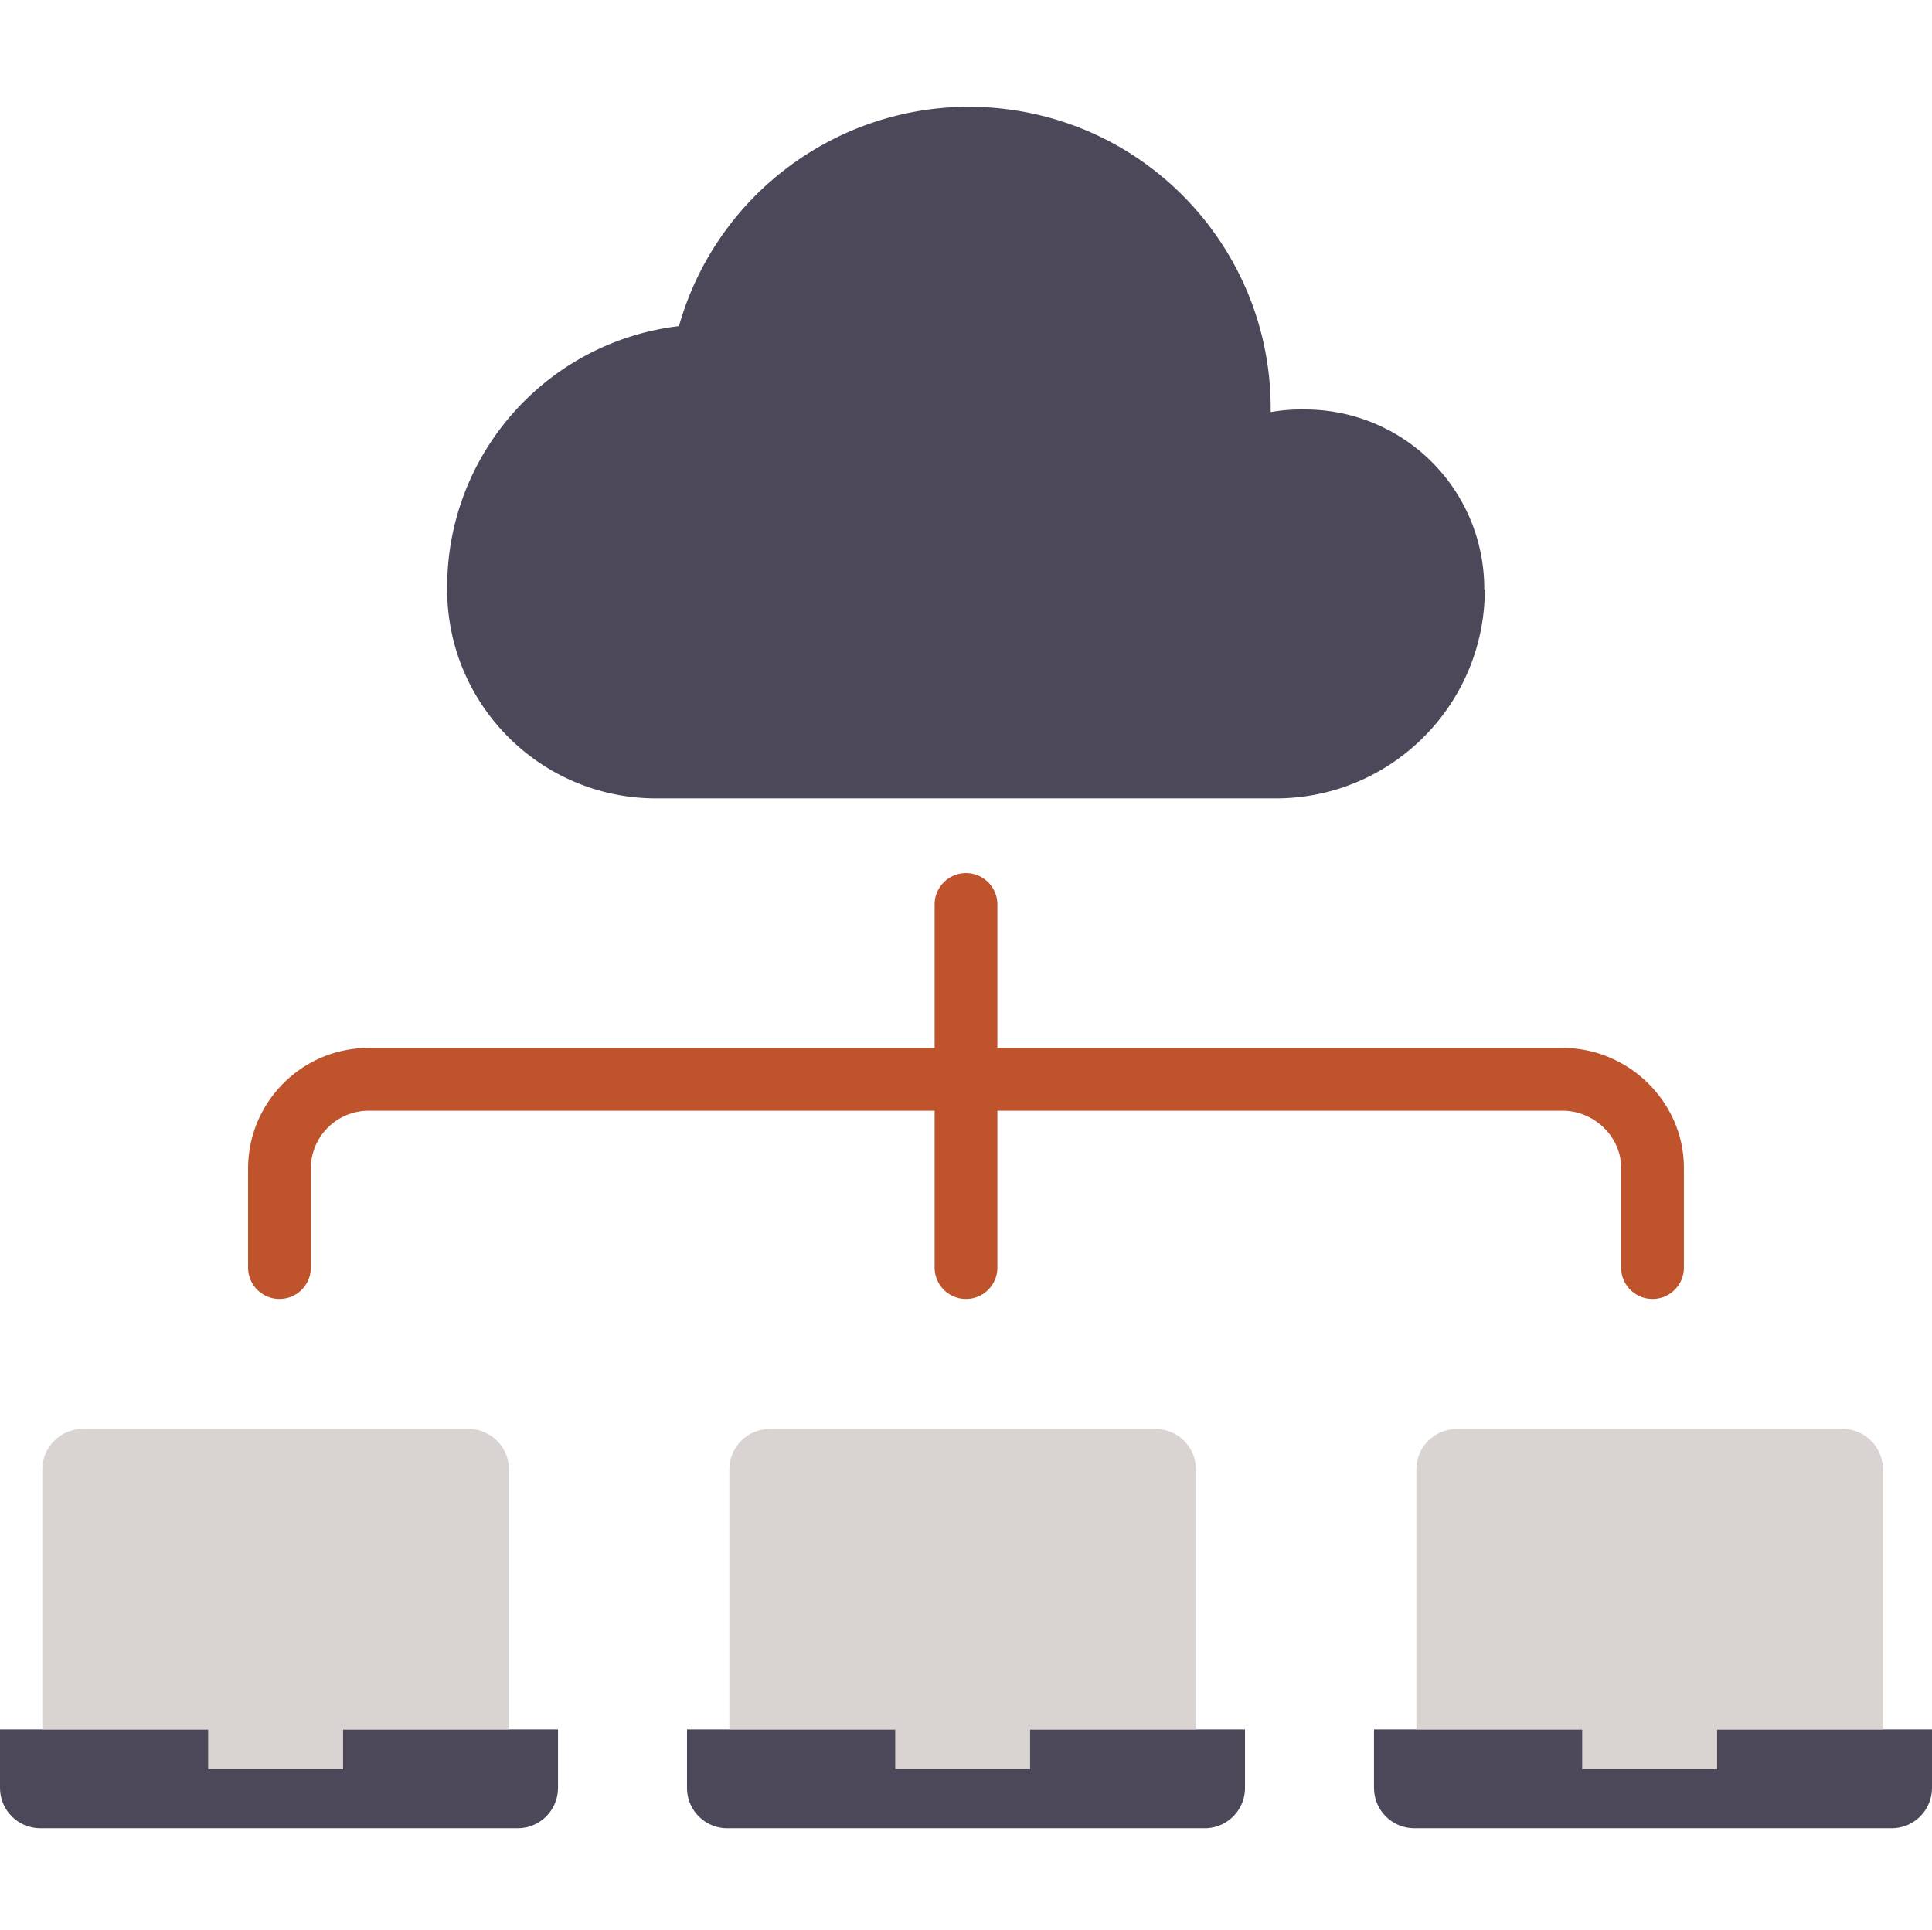
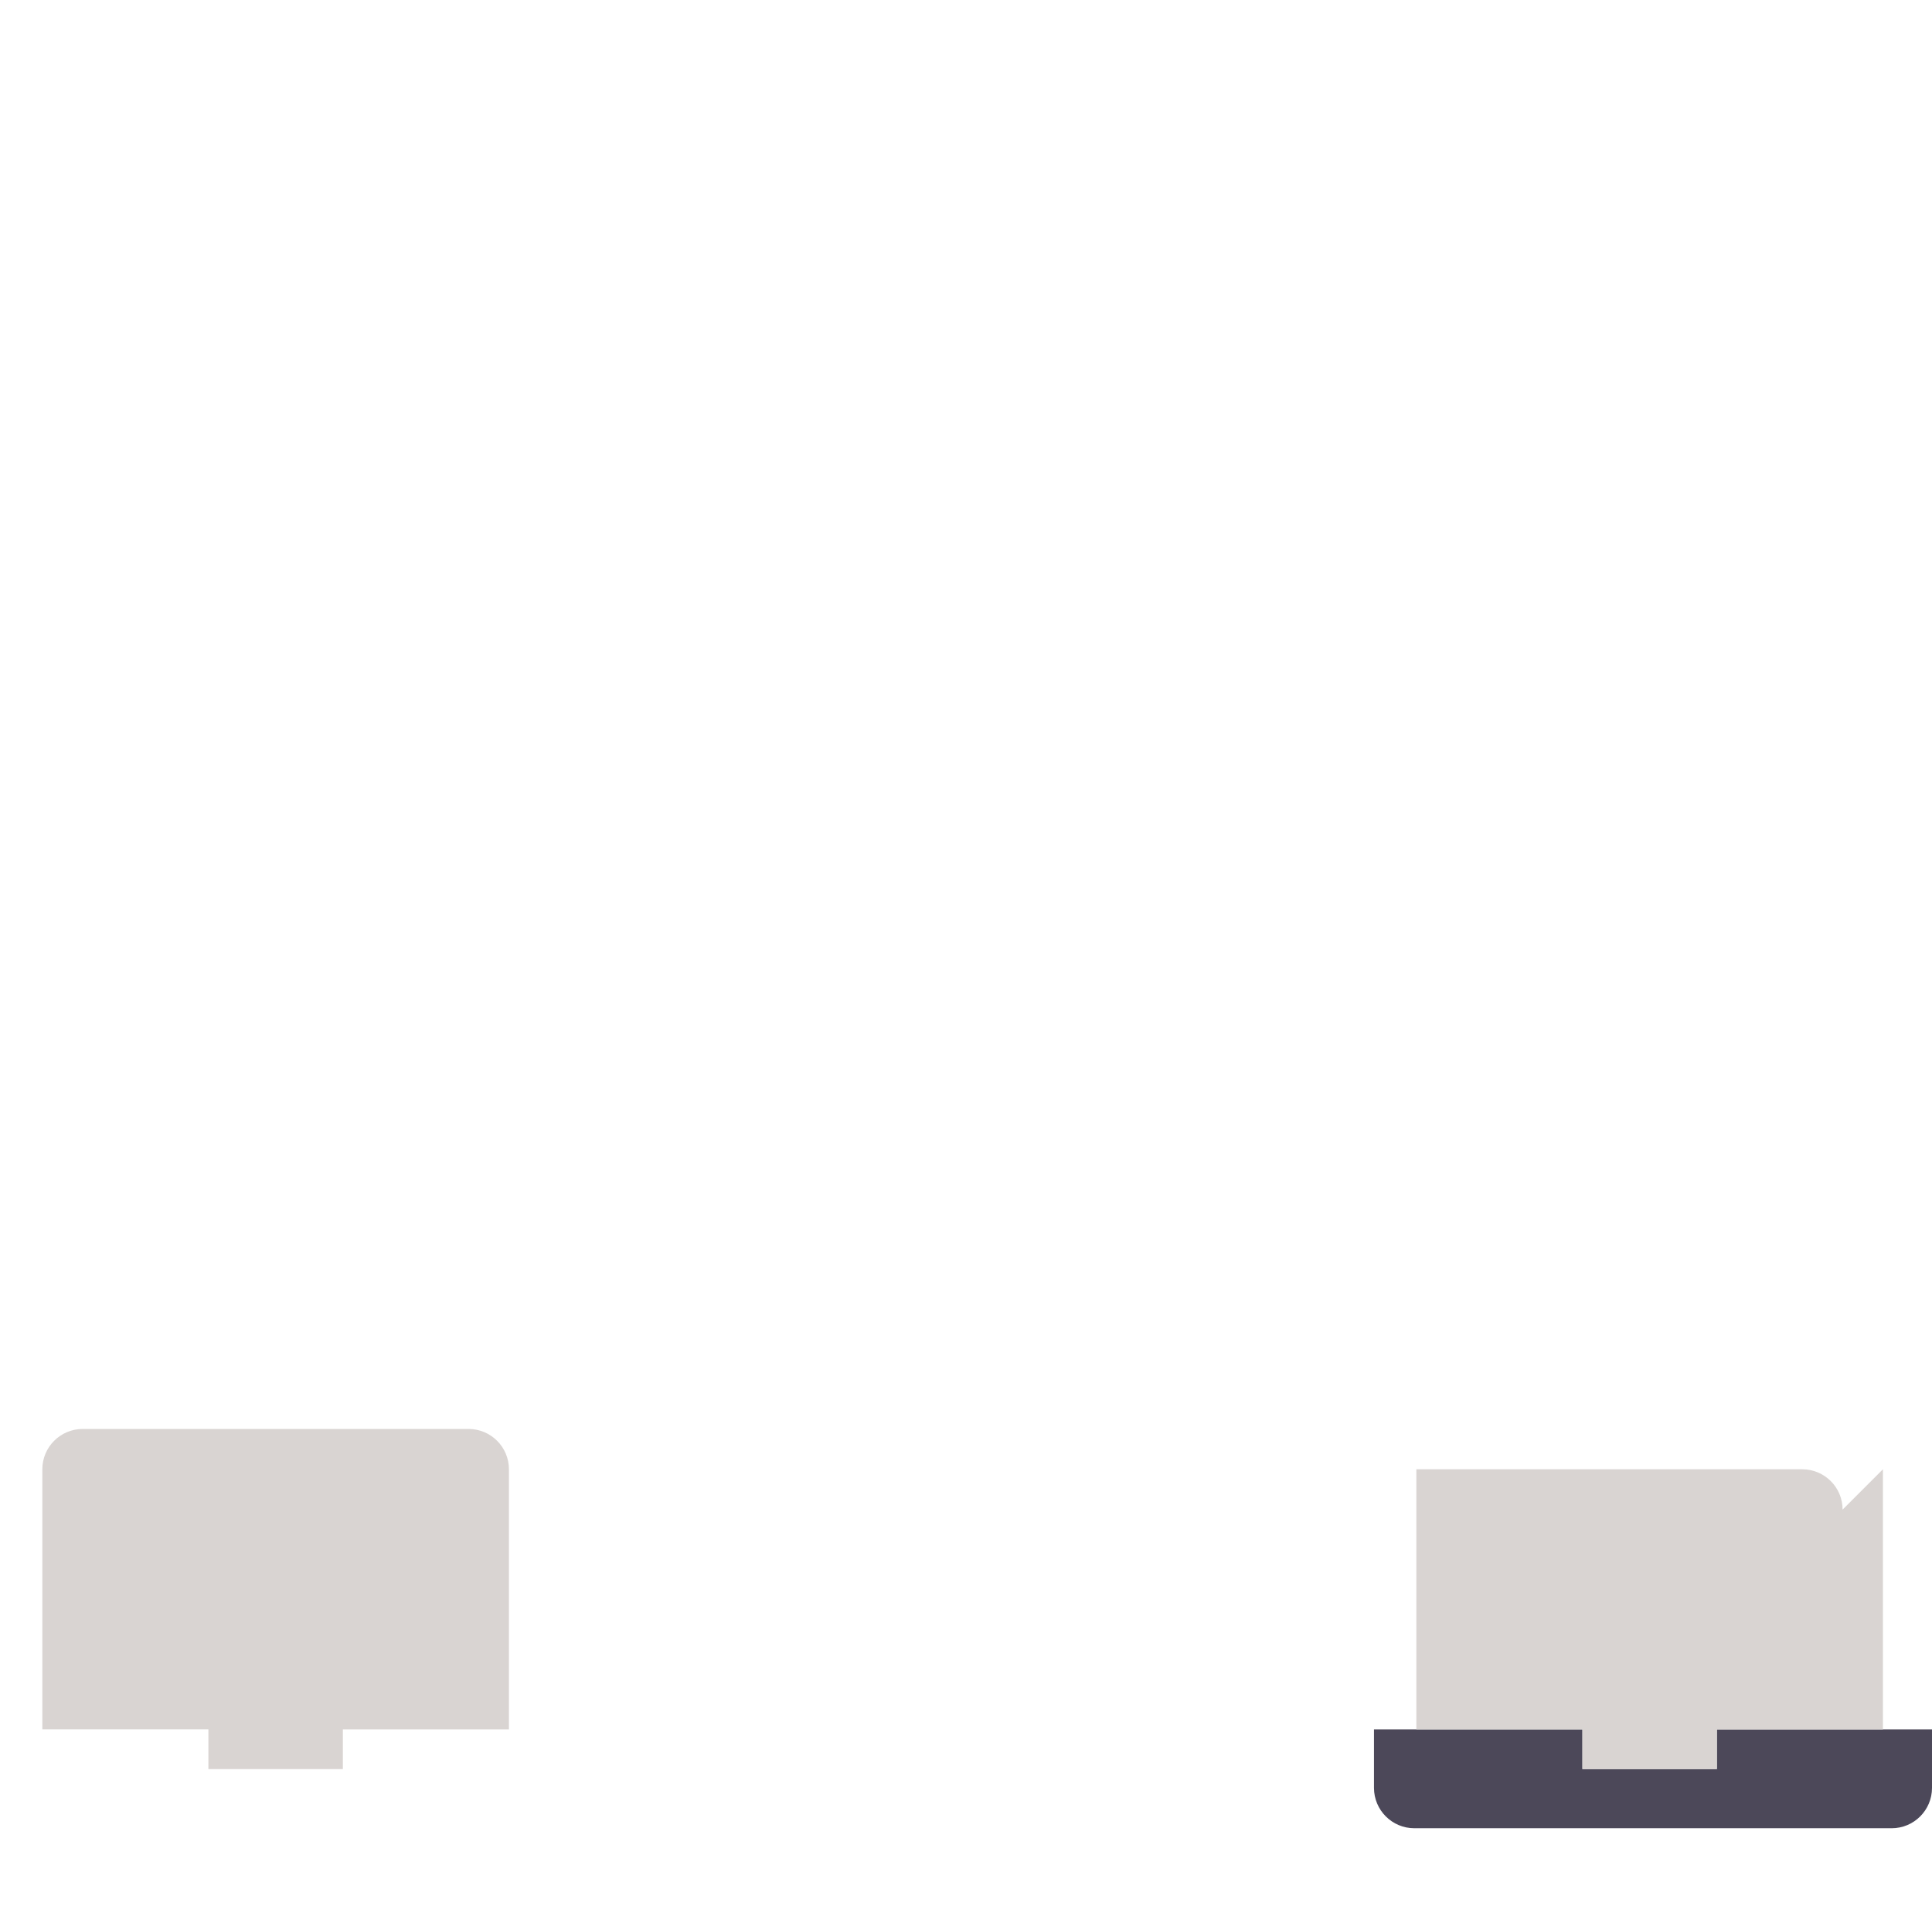
<svg xmlns="http://www.w3.org/2000/svg" viewBox="0 -27 492.48 492" id="CloudNetwork">
  <path fill="#4c4859" d="M492.48 413.941v14.91c.004 5.68-4.601 10.29-10.28 10.29H360.52c-5.68-.004-10.278-4.61-10.282-10.29v-14.91h53.133v10.121h34.27v-10.12zm0 0" class="color00acea svgShape" />
-   <path fill="#d9d4d2" d="M479.969 347.621v66.32H437.64v10.122h-34.27V413.94H361.04v-66.32c0-5.676 4.602-10.281 10.281-10.281h98.371c5.676 0 10.282 4.605 10.278 10.281zm0 0" class="color00efd1 svgShape" />
-   <path fill="#4c4859" d="M378.352 123.281h.136c-.004 29.43-23.86 53.281-53.289 53.281H167.281c-29.43 0-53.285-23.851-53.293-53.28H114c-.012-.489-.012-.552-.012-.552v-.02c0-33.944 25.375-62.53 59.082-66.558 10.461-36.914 46.54-60.46 84.54-55.18 38 5.278 66.292 37.762 66.3 76.13v.968a45.491 45.491 0 0 1 8.77-.66 45.67 45.67 0 0 1 45.672 45.871zm-60.993 290.66v14.91c.004 5.68-4.597 10.29-10.28 10.29h-121.68c-5.68 0-10.282-4.61-10.278-10.29v-14.91h53.129v10.121h34.27v-10.12zm0 0" class="color00acea svgShape" />
-   <path fill="#d9d4d2" d="M304.852 347.621v66.32H262.52v10.122h-34.27V413.94h-42.328v-66.32c-.004-5.676 4.601-10.281 10.277-10.281h98.371c5.68 0 10.282 4.605 10.282 10.281zm0 0" class="color00efd1 svgShape" />
-   <path fill="#4c4859" d="M142.238 413.941v14.91c0 5.68-4.601 10.286-10.277 10.29H10.28c-5.68 0-10.285-4.61-10.281-10.29v-14.91h53.121v10.121h34.277v-10.12zm0 0" class="color00acea svgShape" />
+   <path fill="#d9d4d2" d="M479.969 347.621v66.32H437.64v10.122h-34.27V413.94H361.04v-66.32h98.371c5.676 0 10.282 4.605 10.278 10.281zm0 0" class="color00efd1 svgShape" />
  <path fill="#d9d4d2" d="M129.73 347.621v66.32H87.398v10.122H53.121V413.94H10.79v-66.32c.004-5.68 4.61-10.281 10.29-10.281h98.37c5.676.004 10.278 4.605 10.281 10.281zm0 0" class="color00efd1 svgShape" />
-   <path fill="#bf532c" d="M398.32 240.191H254.238v-36.578c0-4.422-3.578-8-8-8-4.418 0-8 3.578-8 8v36.578H93.93c-16.883.04-30.578 13.68-30.692 30.559v25.441a8 8 0 0 0 16 0V270.75c.102-8.047 6.64-14.527 14.692-14.559h144.308v40a8 8 0 0 0 16 0v-40H398.32c7.985 0 14.918 6.579 14.918 14.559v25.441a8 8 0 0 0 16 0V270.75c0-16.805-14.11-30.559-30.918-30.559zm0 0" class="colorf4b844 svgShape" />
</svg>